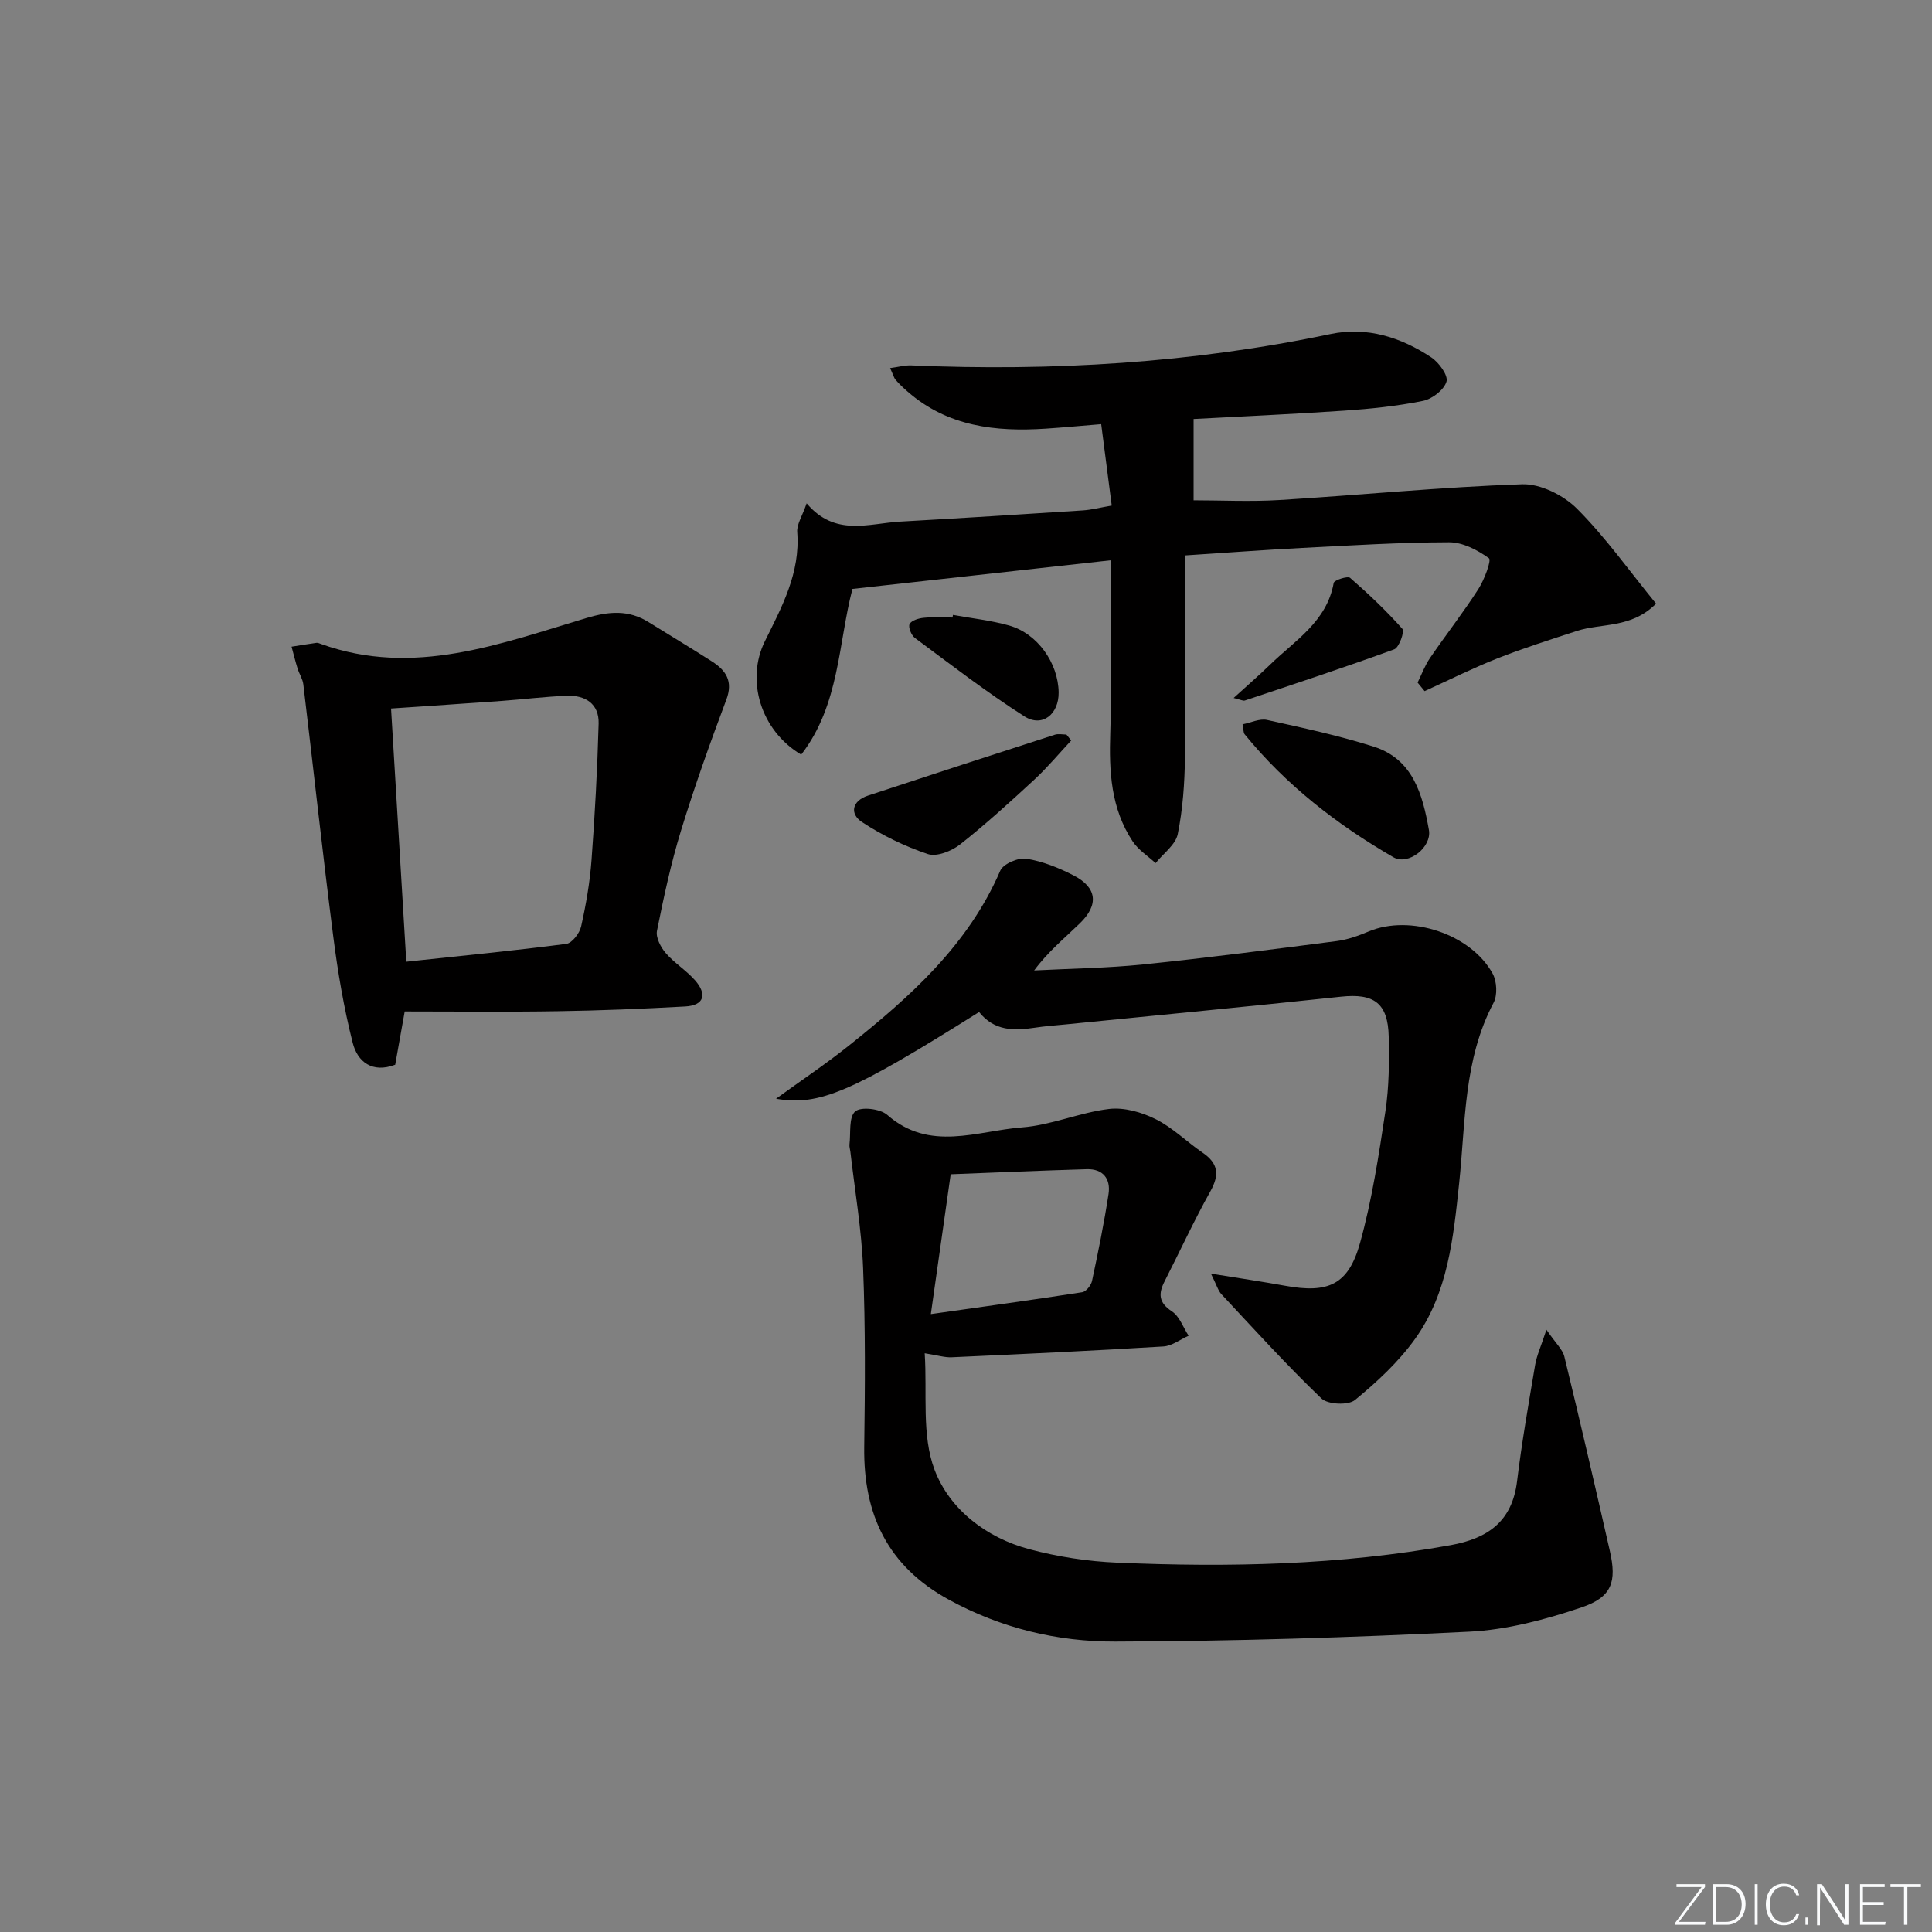
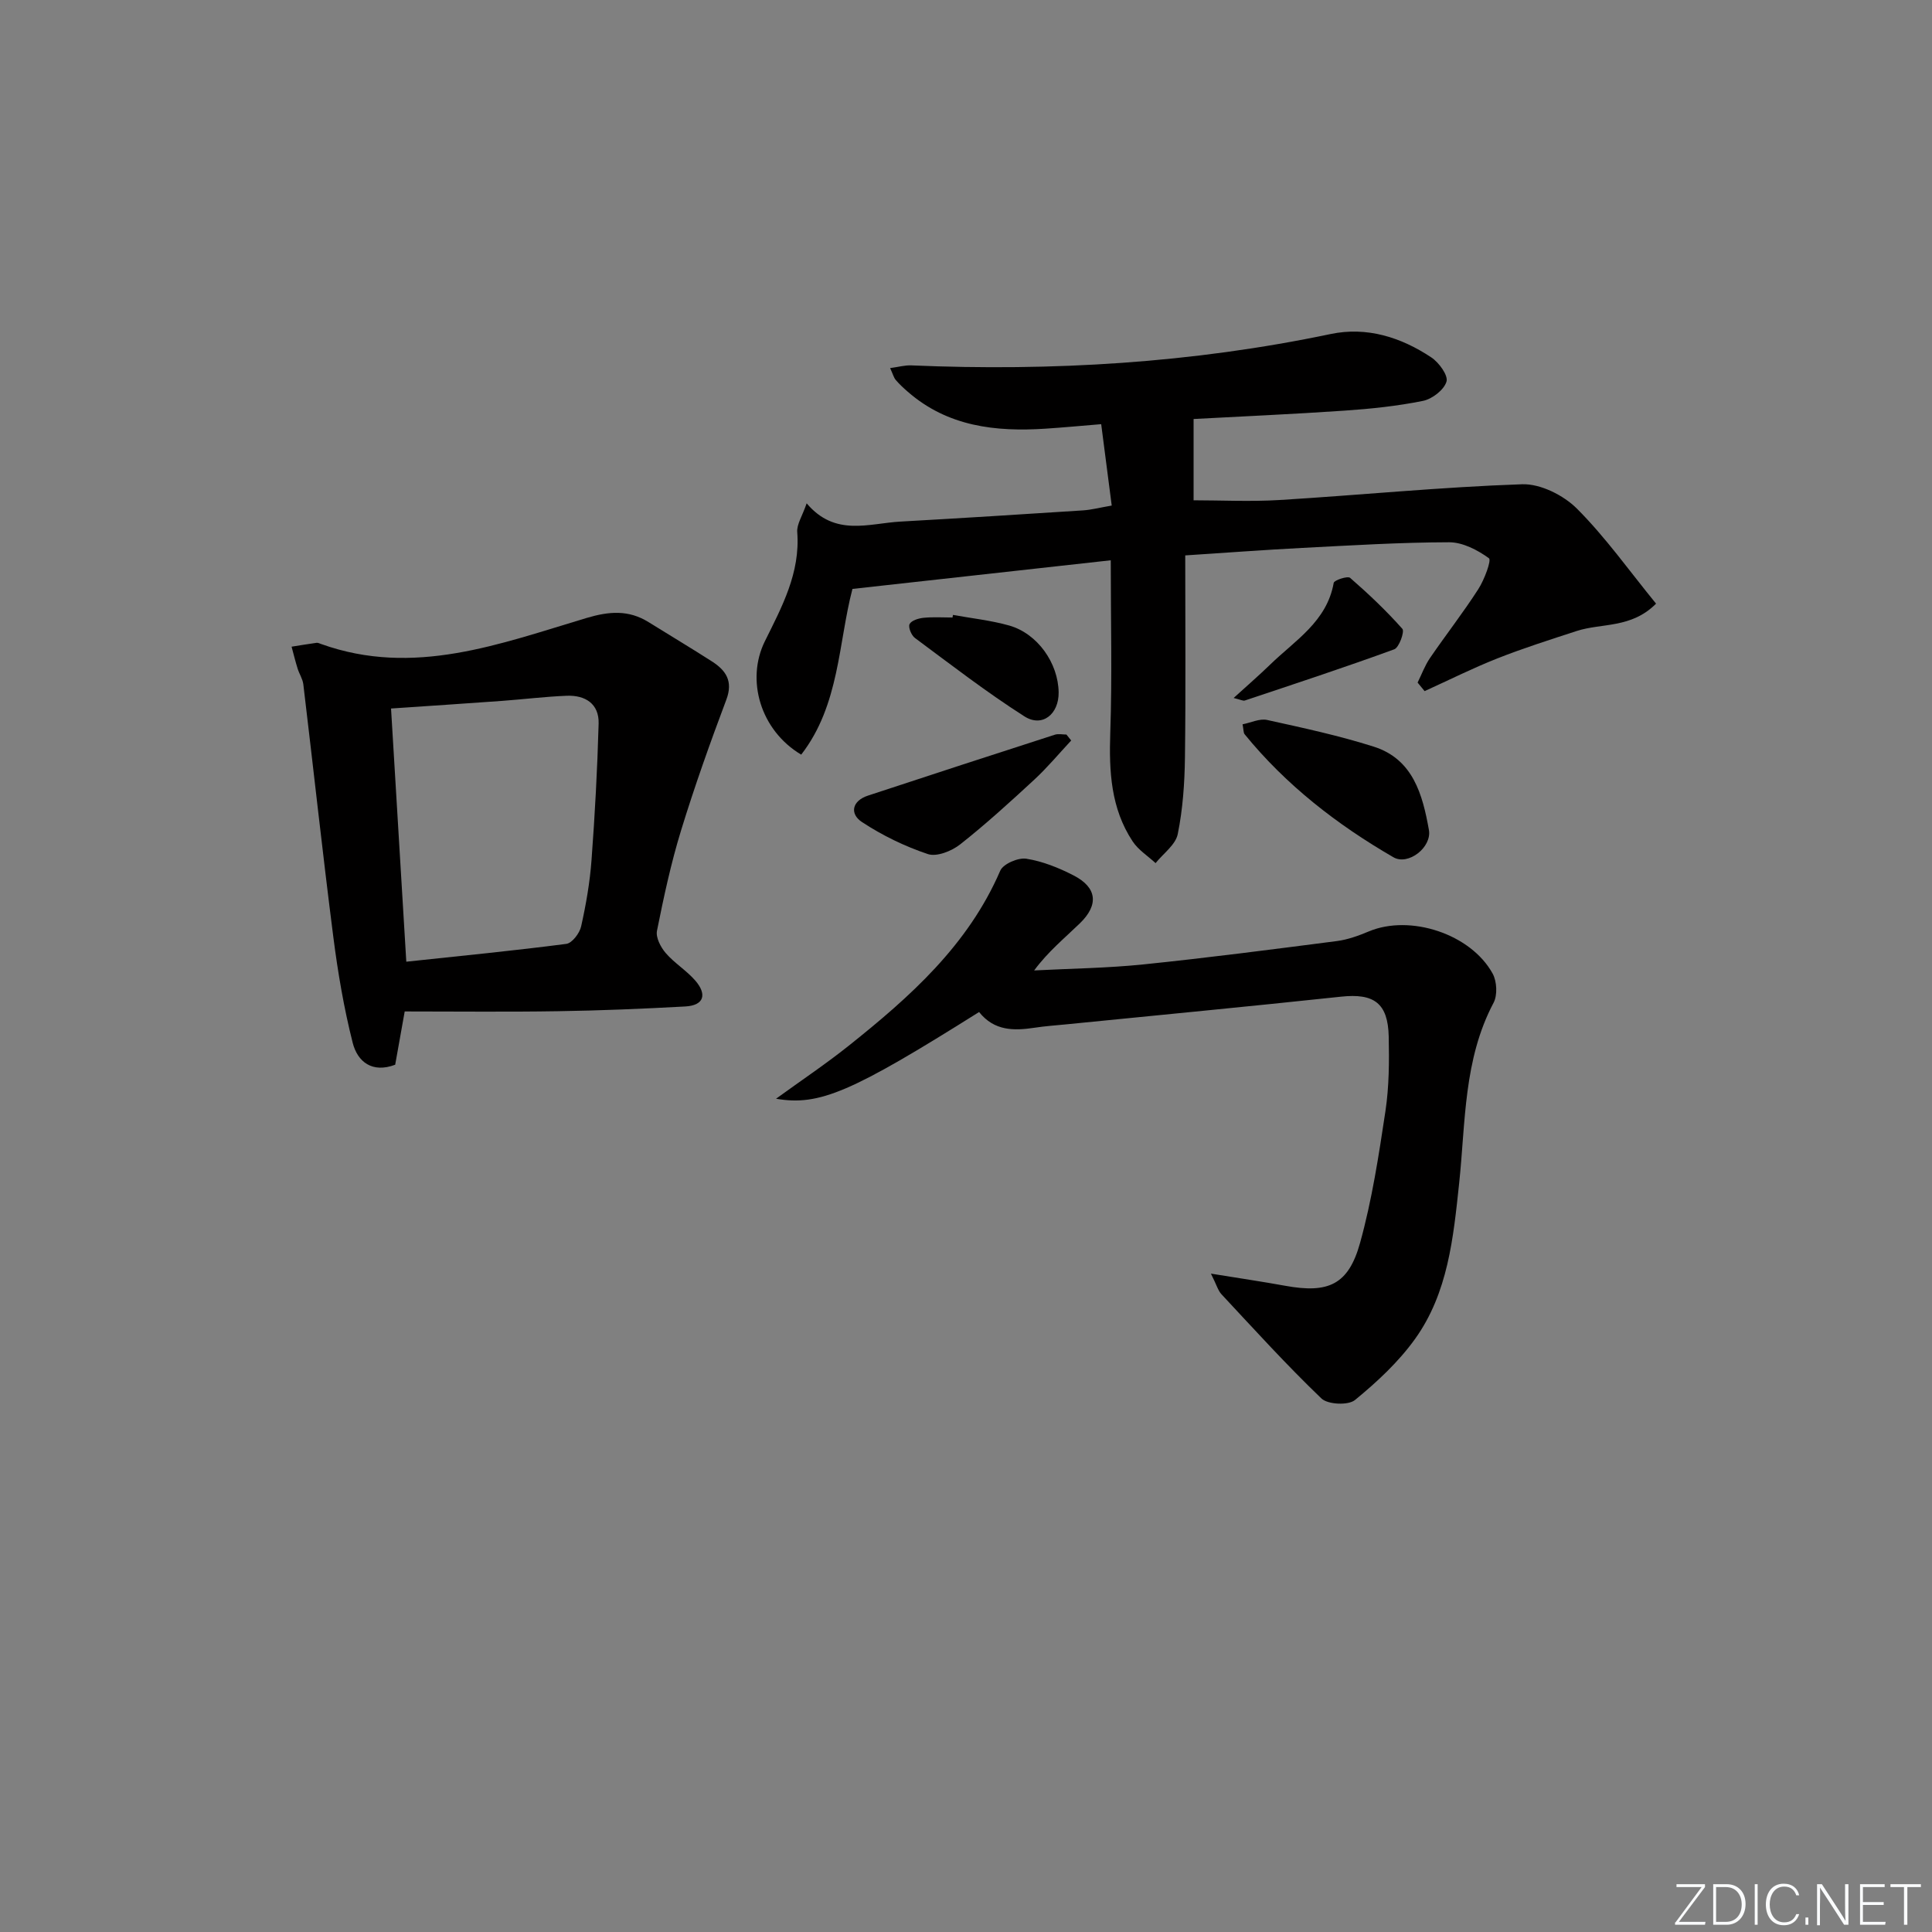
<svg xmlns="http://www.w3.org/2000/svg" enable-background="new 0 0 400 400" viewBox="0 0 400 400">
  <rect x="0" y="0" width="400" height="400" fill="#808080" stroke="none" />
  <g fill="#fafbfc">
    <path d="m346.9 398 5.4-7.3h-5.2v-.6h5.9v.6l-5.4 7.2h5.5l-.1.6h-6.2v-.5z" />
    <path d="m354.7 390.1h2.8c2.3 0 3.9 1.6 3.9 4.1s-1.6 4.3-3.9 4.3h-2.8zm.6 7.8h2c2.2 0 3.3-1.6 3.3-3.6 0-1.8-1-3.6-3.3-3.6h-2z" />
    <path d="m363.9 390.1v8.4h-.6v-8.4z" />
    <path d="m372.5 396.3c-.4 1.3-1.4 2.3-3.2 2.3-2.4 0-3.7-1.9-3.7-4.3 0-2.3 1.2-4.3 3.7-4.3 1.8 0 2.9 1 3.2 2.4h-.6c-.4-1.1-1.1-1.8-2.5-1.8-2.1 0-3 1.9-3 3.7s.9 3.7 3 3.7c1.4 0 2.1-.7 2.5-1.7z" />
    <path d="m373.8 398.5v-1.5h.6v1.5z" />
    <path d="m376.2 398.5v-8.4h1c1.3 2 4.4 6.7 4.9 7.6-.1-1.2-.1-2.4-.1-3.8v-3.8h.7v8.4h-.9c-1.2-1.9-4.4-6.8-5-7.7.1 1.1 0 2.3 0 3.9v3.9h-.6z" />
    <path d="m390 394.4h-4.3v3.5h4.7l-.1.6h-5.2v-8.4h5.1v.6h-4.5v3.1h4.3z" />
    <path d="m394.2 390.7h-2.8v-.6h6.3v.6h-2.8v7.8h-.7z" />
  </g>
-   <path d="m191.45 280.18c.54 8.31-.67 16.96 2.04 24.12 3.1 8.18 10.68 14.07 19.64 16.45 5.89 1.57 12.07 2.52 18.16 2.78 23.13 1 46.2.52 69.09-3.63 7.69-1.4 12.7-4.92 13.71-13.23.98-8.05 2.39-16.06 3.74-24.06.33-1.97 1.21-3.84 2.34-7.3 1.91 2.79 3.35 4.06 3.72 5.59 3.25 13.36 6.35 26.76 9.4 40.16 1.47 6.43.47 9.6-5.87 11.74-7.47 2.52-15.39 4.63-23.21 5.02-24.4 1.22-48.85 1.97-73.29 2.05-11.99.04-23.65-2.76-34.46-8.67-12.69-6.94-17.72-17.64-17.53-31.63.17-12.32.26-24.66-.23-36.97-.32-8.08-1.72-16.12-2.64-24.18-.06-.5-.24-1-.18-1.48.28-2.37-.18-5.64 1.18-6.83 1.18-1.03 5.17-.57 6.63.71 8.79 7.73 18.61 3.3 27.94 2.59 6.04-.46 11.9-3.08 17.96-3.81 3.13-.38 6.78.66 9.68 2.11 3.52 1.75 6.43 4.69 9.72 6.94 3.27 2.23 3.51 4.6 1.59 8.03-3.39 6.06-6.29 12.39-9.45 18.58-1.32 2.58-1.28 4.42 1.51 6.25 1.57 1.03 2.32 3.32 3.45 5.04-1.74.77-3.44 2.11-5.21 2.22-14.6.89-29.22 1.58-43.83 2.24-1.45.07-2.92-.41-5.6-.83zm1.27-8.11c11.12-1.58 21.24-2.96 31.34-4.53.8-.12 1.83-1.42 2.03-2.33 1.27-5.97 2.5-11.97 3.42-18.01.47-3.11-1.12-5.23-4.51-5.13-9.39.28-18.78.69-28.17 1.05-1.37 9.66-2.67 18.81-4.11 28.95z" fill="#010000" />
  <path d="m293.5 141.32c.84-1.7 1.5-3.52 2.55-5.06 3.28-4.8 6.88-9.4 10.02-14.29 1.24-1.93 2.76-5.98 2.2-6.39-2.35-1.71-5.44-3.32-8.26-3.31-10.14.02-20.28.65-30.42 1.17-7.75.4-15.48.98-24.2 1.55 0 14.31.12 28.09-.06 41.87-.07 5.3-.44 10.66-1.49 15.83-.45 2.22-3 4.02-4.59 6.01-1.6-1.48-3.57-2.72-4.74-4.49-4.53-6.84-4.91-14.51-4.64-22.5.4-11.6.1-23.22.1-35.71-17.88 1.98-35.41 3.92-53.48 5.93-2.93 11.15-2.65 24.05-10.61 34.31-8.46-5.04-11.48-15.47-7.52-23.48 3.52-7.11 7.35-14.15 6.7-22.58-.13-1.62 1.05-3.33 1.95-5.97 5.89 6.97 12.83 4.15 19.4 3.78 12.61-.71 25.22-1.5 37.82-2.32 1.77-.12 3.51-.58 5.94-1-.73-5.68-1.42-11.01-2.18-16.85-4.26.35-7.87.69-11.49.93-10.38.68-20.29-.43-28.56-7.65-.88-.76-1.74-1.56-2.49-2.44-.4-.47-.56-1.15-1.16-2.45 1.71-.23 3.06-.62 4.4-.56 29.19 1.24 58.13-.48 86.79-6.49 7.51-1.58 14.58.66 20.86 4.84 1.58 1.05 3.53 3.73 3.14 5.01-.51 1.71-2.97 3.61-4.88 3.99-5.34 1.08-10.82 1.65-16.28 2.02-10.75.74-21.52 1.2-31.2 1.73v16.83c5.66 0 11.77.31 17.83-.06 16.73-1.02 33.44-2.69 50.19-3.26 3.79-.13 8.59 2.28 11.37 5.07 5.93 5.94 10.84 12.89 16.36 19.65-5.15 5.18-11.28 3.98-16.43 5.66-5.52 1.8-11.07 3.56-16.46 5.69-5.11 2.02-10.03 4.49-15.03 6.76-.47-.58-.96-1.17-1.45-1.77z" fill="#010000" />
  <path d="m202.71 209.53c-26.41 16.6-33.06 19.49-42.04 17.95 5.31-3.85 10.35-7.22 15.07-10.99 12.68-10.11 24.7-20.8 31.35-36.22.61-1.41 3.71-2.75 5.4-2.48 3.37.53 6.72 1.88 9.79 3.46 4.86 2.5 5.26 6.09 1.27 9.94-3.16 3.06-6.58 5.85-9.44 9.73 7.54-.39 15.12-.48 22.63-1.25 13.36-1.37 26.69-3.11 40.02-4.83 2.26-.29 4.52-1.11 6.64-2 8.53-3.58 21.11.49 25.64 8.74.88 1.61 1.02 4.46.19 6.03-6.24 11.78-5.79 24.74-7.13 37.39-1.2 11.27-2.3 22.68-9.12 32.2-3.42 4.77-7.88 8.92-12.45 12.66-1.39 1.14-5.62.94-6.94-.32-7.19-6.89-13.9-14.29-20.7-21.58-.71-.76-1-1.92-2.18-4.27 5.91.96 10.67 1.66 15.4 2.52 8.9 1.62 13.07-.2 15.48-8.89 2.47-8.9 3.87-18.12 5.25-27.27.76-5.06.79-10.28.68-15.42-.15-6.98-3.07-9.01-9.87-8.28-18.99 2.03-38 3.84-57 5.74-2.15.21-4.31.36-6.44.69-4.28.64-8.35.7-11.5-3.25z" fill="#010000" />
  <path d="m83.79 209.41c-.79 4.4-1.36 7.63-1.97 11.03-4.74 1.8-7.8-.59-8.8-4.55-1.82-7.18-3.07-14.55-4.01-21.91-2.23-17.41-4.12-34.87-6.21-52.3-.13-1.11-.84-2.15-1.18-3.25-.47-1.5-.84-3.03-1.25-4.54 1.72-.27 3.44-.57 5.17-.8.3-.04.64.14.96.25 19.16 6.87 37.04-.05 54.96-5.4 4.64-1.38 8.68-1.71 12.81.86 4.37 2.72 8.8 5.36 13.13 8.14 2.88 1.85 4.43 4.07 2.98 7.92-3.36 8.93-6.57 17.94-9.37 27.06-2.09 6.8-3.59 13.8-4.99 20.79-.28 1.39.77 3.4 1.81 4.61 1.82 2.11 4.33 3.62 6.15 5.73 2.38 2.77 1.87 5.11-2.12 5.33-8.79.48-17.59.85-26.39.98-10.47.17-20.93.05-31.68.05zm.33-10.3c11.41-1.22 22.29-2.28 33.13-3.69 1.2-.16 2.76-2.21 3.07-3.63 1.01-4.52 1.81-9.12 2.15-13.74.7-9.4 1.21-18.82 1.47-28.24.11-4.11-2.77-5.91-6.61-5.76-4.47.18-8.92.73-13.38 1.06-7.41.54-14.82 1.02-22.99 1.58 1.04 17.32 2.08 34.49 3.16 52.42z" fill="#010000" />
  <path d="m257.26 149.96c1.74-.34 3.55-1.24 5.08-.9 7.4 1.63 14.85 3.23 22.06 5.52 8.16 2.58 10.14 9.95 11.44 17.25.64 3.59-4.28 7.43-7.34 5.66-11.67-6.75-22.24-14.94-30.82-25.48-.26-.34-.2-.94-.42-2.05z" fill="#010000" />
  <path d="m221.78 153.31c-2.53 2.71-4.91 5.58-7.62 8.09-5 4.62-10.04 9.22-15.38 13.43-1.74 1.37-4.83 2.61-6.67 2-4.76-1.59-9.43-3.86-13.63-6.62-2.61-1.71-2.1-4.4 1.23-5.49 12.88-4.25 25.78-8.45 38.69-12.61.73-.23 1.59-.03 2.39-.03.33.41.66.82.99 1.23z" fill="#010000" />
  <path d="m197.3 127.31c3.89.71 7.86 1.13 11.65 2.2 5.86 1.67 10.14 7.76 10.23 13.83.06 4.52-3.39 7.34-7.1 4.97-7.82-4.99-15.2-10.69-22.66-16.23-.74-.55-1.42-2.23-1.1-2.87.38-.75 1.86-1.2 2.9-1.3 1.98-.2 3.99-.06 5.99-.06.02-.17.05-.36.09-.54z" fill="#010000" />
  <path d="m255.41 144.51c2.82-2.57 5.26-4.68 7.57-6.92 5.15-5.01 11.73-8.9 13.15-16.91.1-.57 2.9-1.48 3.4-1.04 3.8 3.31 7.48 6.79 10.82 10.56.49.55-.68 3.86-1.68 4.23-10.23 3.74-20.59 7.14-30.93 10.6-.39.13-.92-.19-2.33-.52z" fill="#010000" />
</svg>